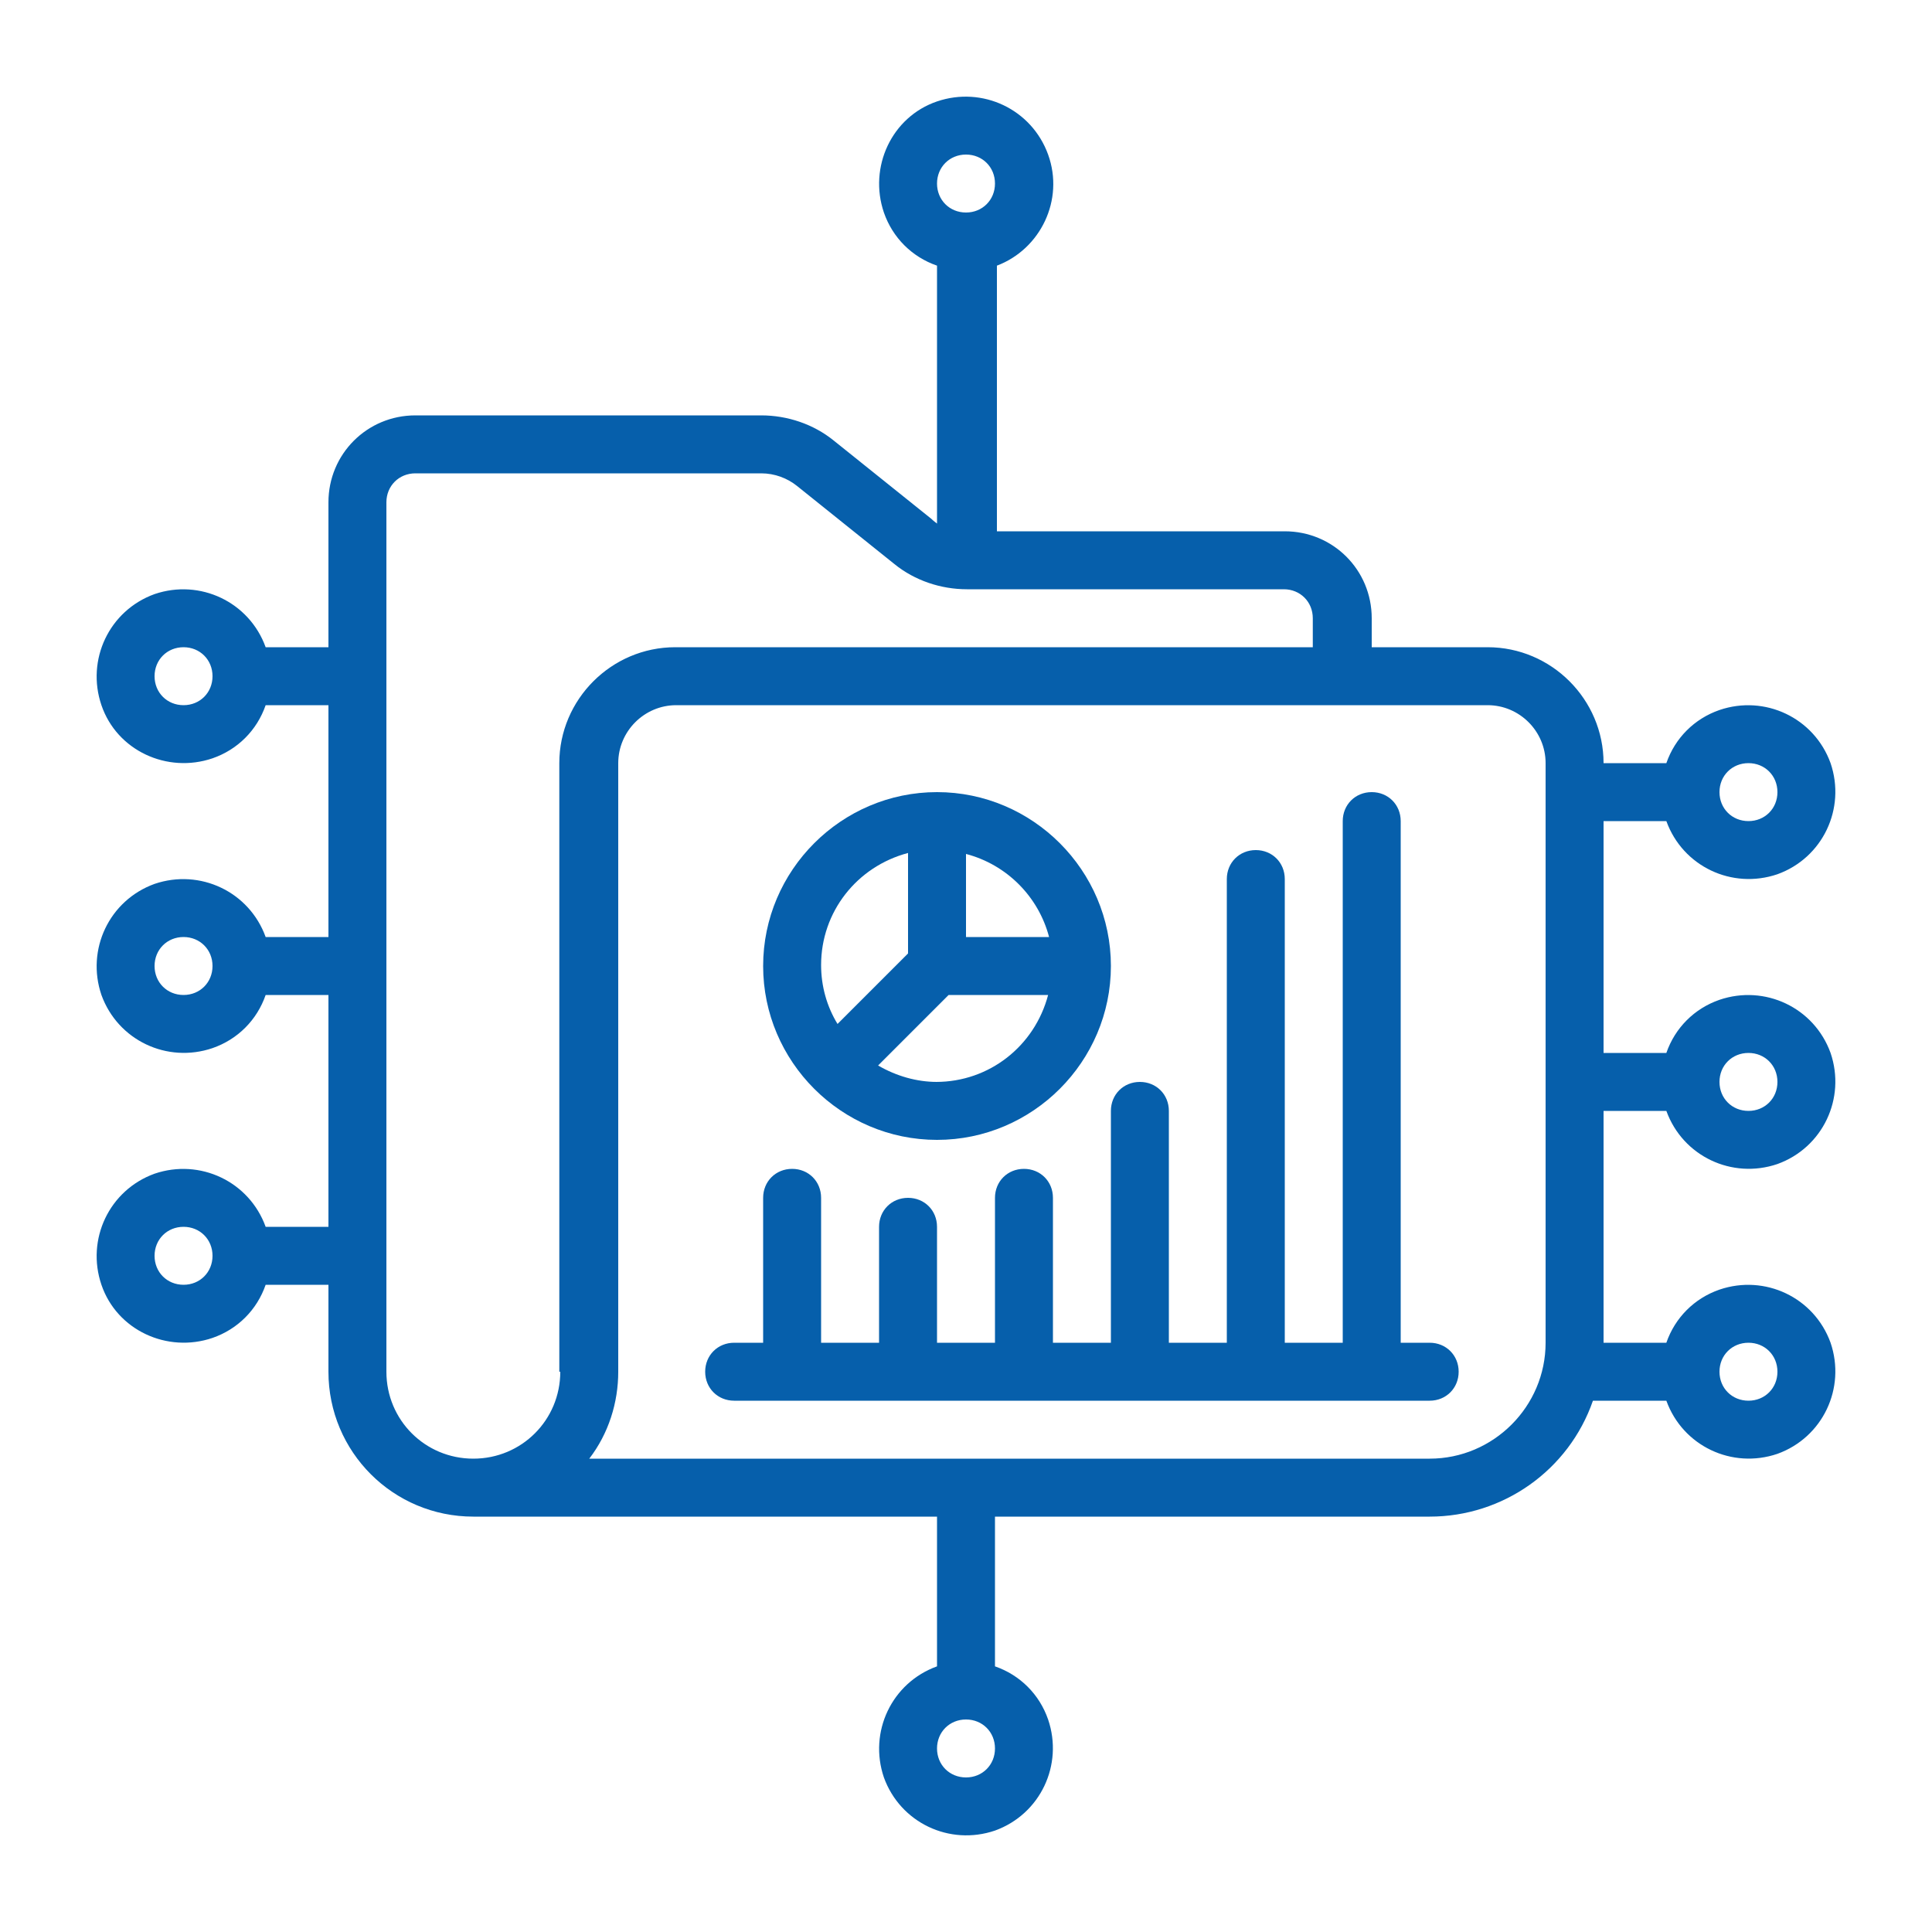
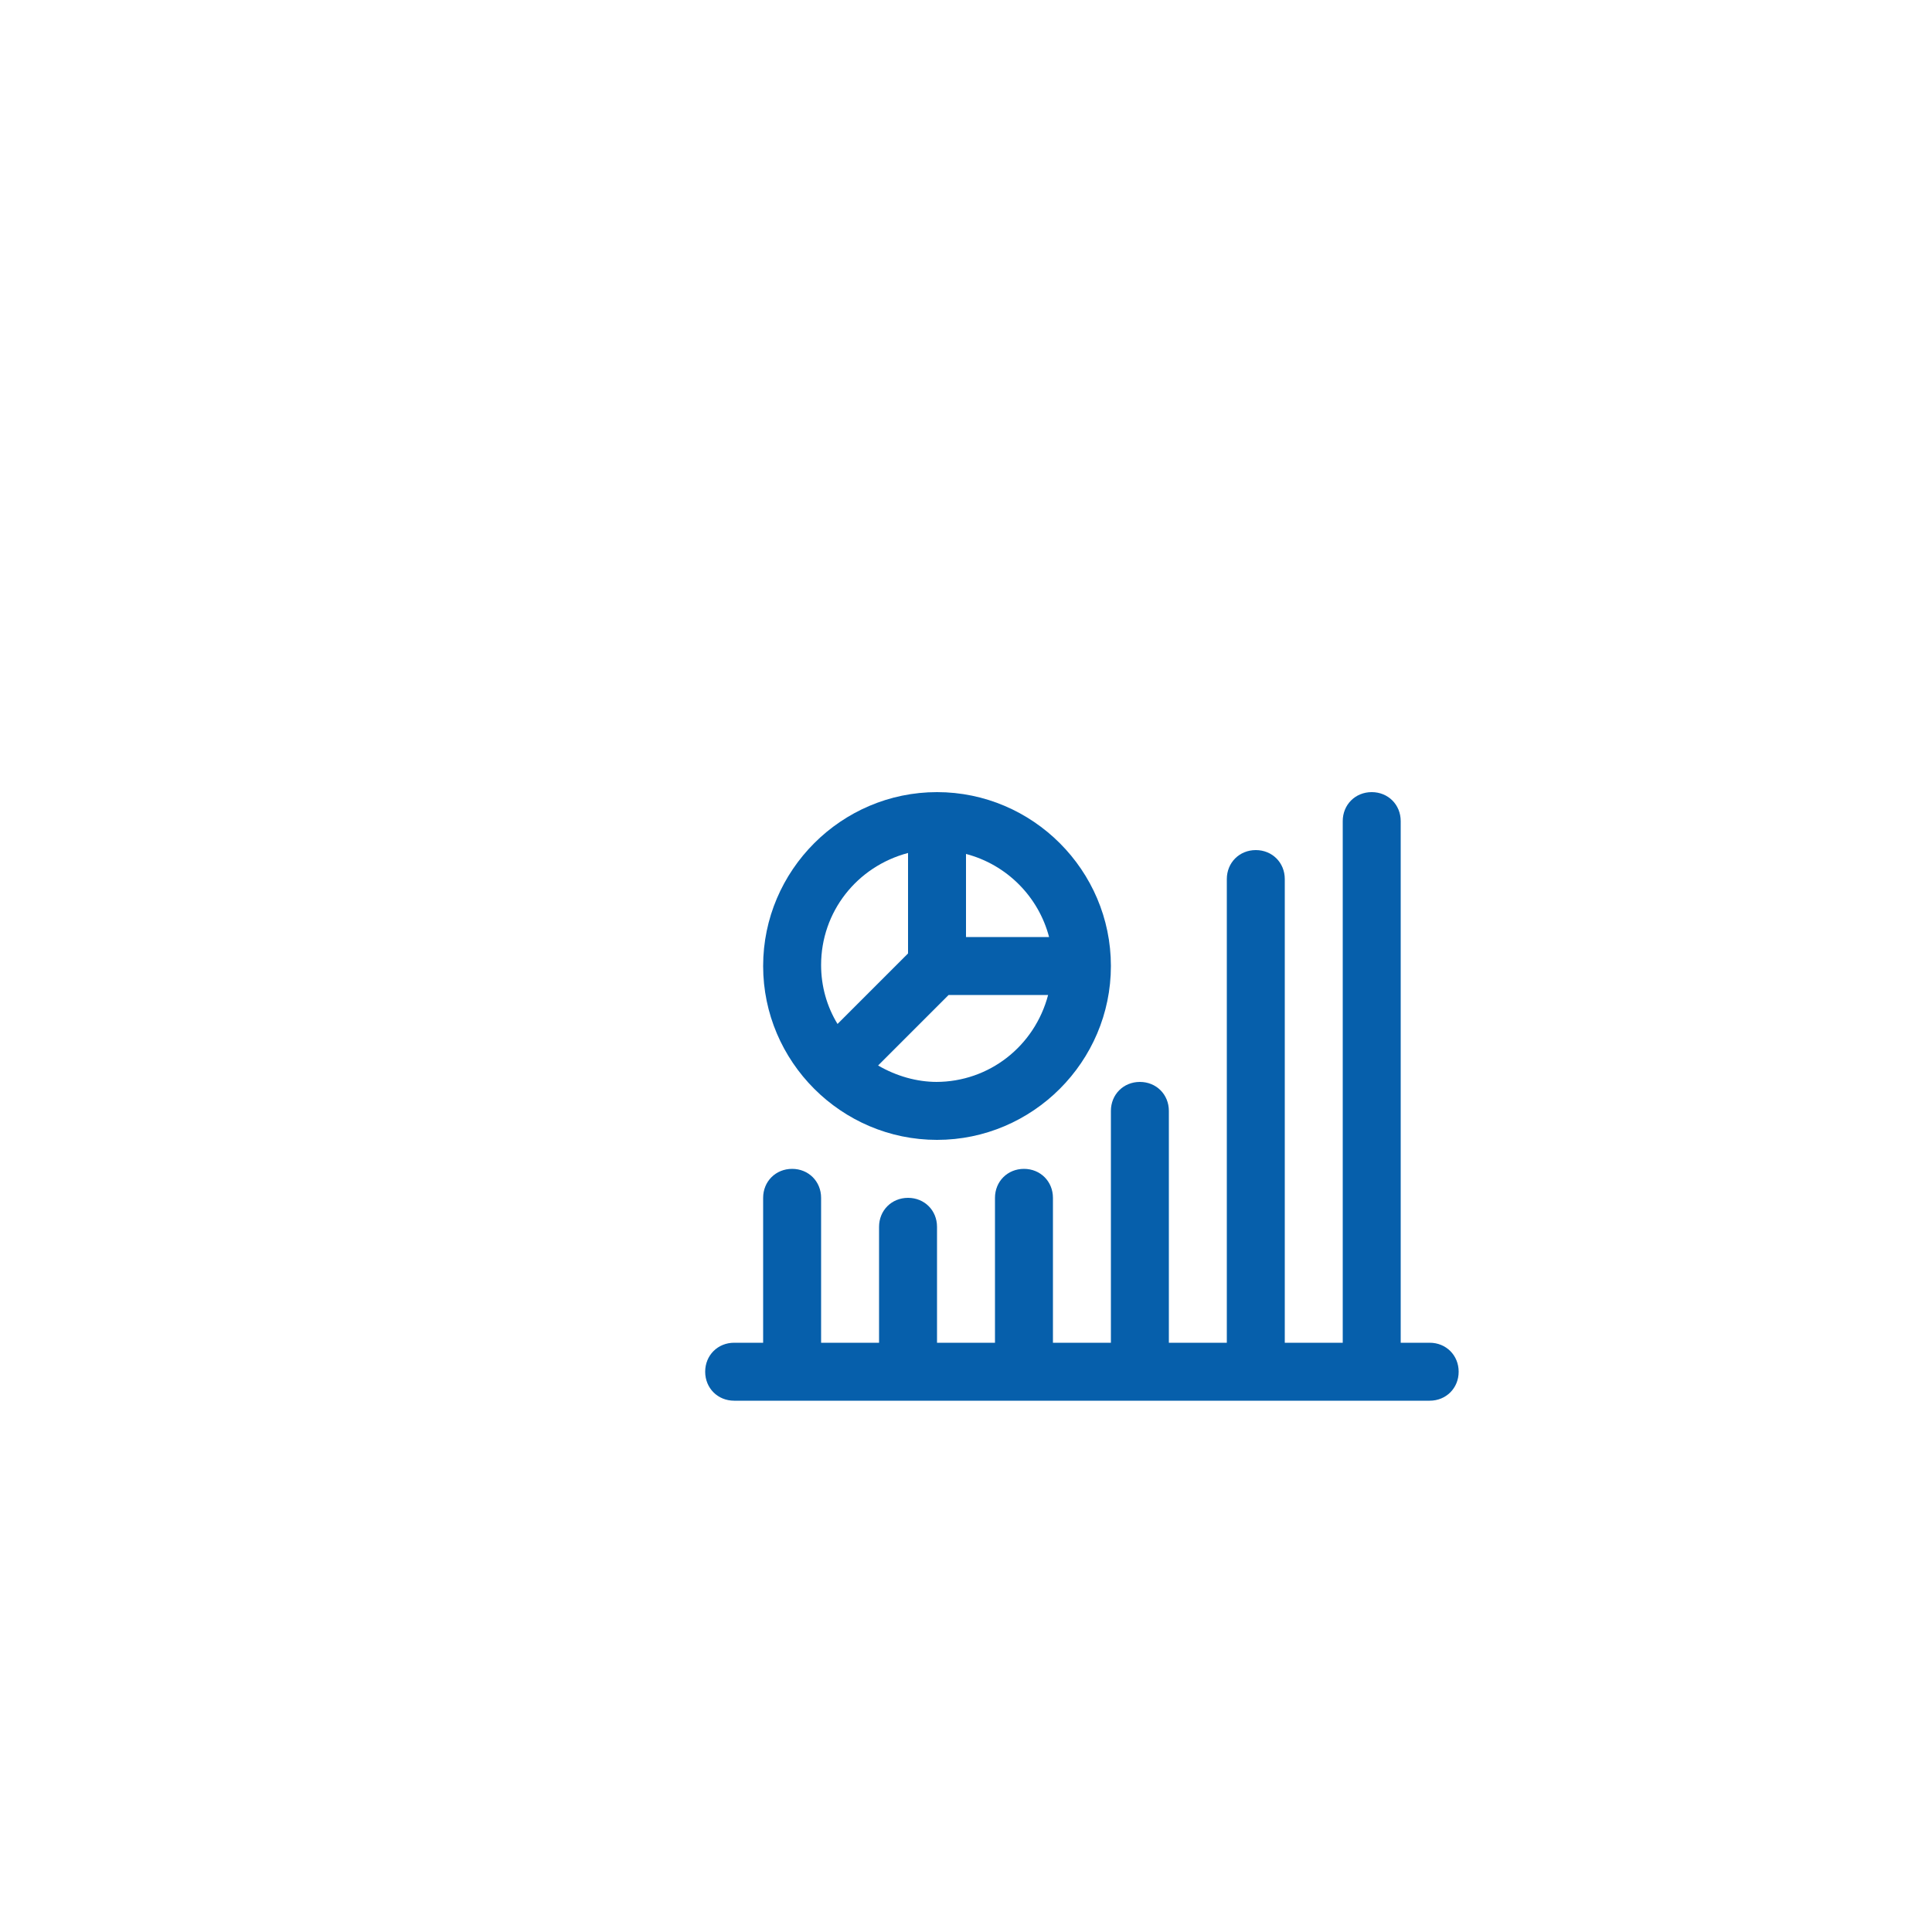
<svg xmlns="http://www.w3.org/2000/svg" id="Layer_1" data-name="Layer 1" viewBox="0 0 20 20">
  <defs>
    <style>
      .cls-1 {
        fill: #065fab;
        stroke-width: 0px;
      }
    </style>
  </defs>
  <g id="Outer_Lines" data-name="Outer Lines">
    <path class="cls-1" d="M9.7,11.8c.99,0,1.8-.81,1.8-1.8s-.81-1.8-1.8-1.8-1.8.81-1.8,1.8c0,.99.81,1.8,1.8,1.8ZM9.7,11.2c-.21,0-.42-.06-.61-.17l.73-.73h1.03c-.14.53-.61.9-1.16.9ZM10.86,9.7h-.86v-.86c.42.11.75.44.86.86ZM9.4,8.84v1.03l-.73.73c-.11-.18-.17-.39-.17-.61,0-.55.37-1.02.9-1.16Z" />
-     <path class="cls-1" d="M16.6,8.5h.65c.17.47.68.71,1.15.55.47-.17.71-.68.55-1.15-.17-.47-.68-.71-1.15-.55-.26.09-.46.29-.55.55h-.65c0-.66-.54-1.2-1.2-1.2h-1.2v-.3c0-.5-.4-.9-.9-.9h-2.98v-2.75c.45-.17.7-.68.53-1.15-.17-.47-.68-.71-1.15-.55s-.71.68-.55,1.15c.09.26.29.46.55.55v2.67s-.04-.03-.06-.05l-1.01-.81c-.21-.17-.48-.26-.75-.26h-3.58c-.5,0-.9.4-.9.9v1.5h-.65c-.17-.47-.68-.71-1.15-.55-.47.17-.71.68-.55,1.15s.68.71,1.15.55c.26-.09.46-.29.55-.55h.65v2.4h-.65c-.17-.47-.68-.71-1.15-.55-.47.17-.71.68-.55,1.15.17.47.68.71,1.15.55.26-.09.46-.29.55-.55h.65v2.4h-.65c-.17-.47-.68-.71-1.15-.55-.47.17-.71.68-.55,1.15s.68.71,1.15.55c.26-.09.46-.29.55-.55h.65v.9c0,.83.67,1.5,1.5,1.5h4.8v1.55c-.47.17-.71.68-.55,1.15.17.47.68.71,1.15.55.47-.17.71-.68.55-1.15-.09-.26-.29-.46-.55-.55v-1.55h4.5c.76,0,1.44-.48,1.69-1.2h.76c.17.47.68.71,1.15.55.47-.17.71-.68.55-1.15-.17-.47-.68-.71-1.15-.55-.26.09-.46.29-.55.55h-.65v-2.4h.65c.17.47.68.71,1.15.55.47-.17.71-.68.55-1.15-.17-.47-.68-.71-1.15-.55-.26.09-.46.29-.55.55h-.65v-2.4ZM18.1,7.9c.17,0,.3.13.3.3s-.13.3-.3.3-.3-.13-.3-.3.13-.3.3-.3ZM1.9,7.3c-.17,0-.3-.13-.3-.3s.13-.3.3-.3.3.13.3.3-.13.3-.3.3ZM1.9,10.3c-.17,0-.3-.13-.3-.3s.13-.3.3-.3.3.13.3.3-.13.3-.3.3ZM1.9,13.3c-.17,0-.3-.13-.3-.3s.13-.3.3-.3.3.13.3.3-.13.3-.3.3ZM10,18.4c-.17,0-.3-.13-.3-.3s.13-.3.3-.3.3.13.3.3-.13.3-.3.3ZM18.1,13.9c.17,0,.3.13.3.3s-.13.3-.3.3-.3-.13-.3-.3.13-.3.3-.3ZM18.1,10.9c.17,0,.3.13.3.3s-.13.3-.3.3-.3-.13-.3-.3.13-.3.3-.3ZM10,1.6c.17,0,.3.13.3.3s-.13.3-.3.3-.3-.13-.3-.3.13-.3.3-.3ZM5.8,14.2c0,.5-.4.9-.9.9s-.9-.4-.9-.9V5.2c0-.17.13-.3.3-.3h3.58c.14,0,.27.05.37.13l1.01.81c.21.17.48.26.75.26h3.28c.17,0,.3.13.3.3v.3h-6.6c-.66,0-1.2.54-1.2,1.2v6.3ZM14.8,15.1H6.1c.2-.26.3-.58.3-.9v-6.3c0-.33.27-.6.6-.6h8.4c.33,0,.6.27.6.6v6c0,.66-.54,1.2-1.2,1.2Z" />
    <path class="cls-1" d="M14.8,13.9h-.3v-5.4c0-.17-.13-.3-.3-.3s-.3.13-.3.3v5.4h-.6v-4.8c0-.17-.13-.3-.3-.3s-.3.13-.3.3v4.8h-.6v-2.4c0-.17-.13-.3-.3-.3s-.3.13-.3.3v2.4h-.6v-1.5c0-.17-.13-.3-.3-.3s-.3.13-.3.3v1.5h-.6v-1.2c0-.17-.13-.3-.3-.3s-.3.13-.3.3v1.2h-.6v-1.5c0-.17-.13-.3-.3-.3s-.3.13-.3.3v1.5h-.3c-.17,0-.3.13-.3.3s.13.3.3.3h7.2c.17,0,.3-.13.3-.3s-.13-.3-.3-.3Z" />
  </g>
</svg>